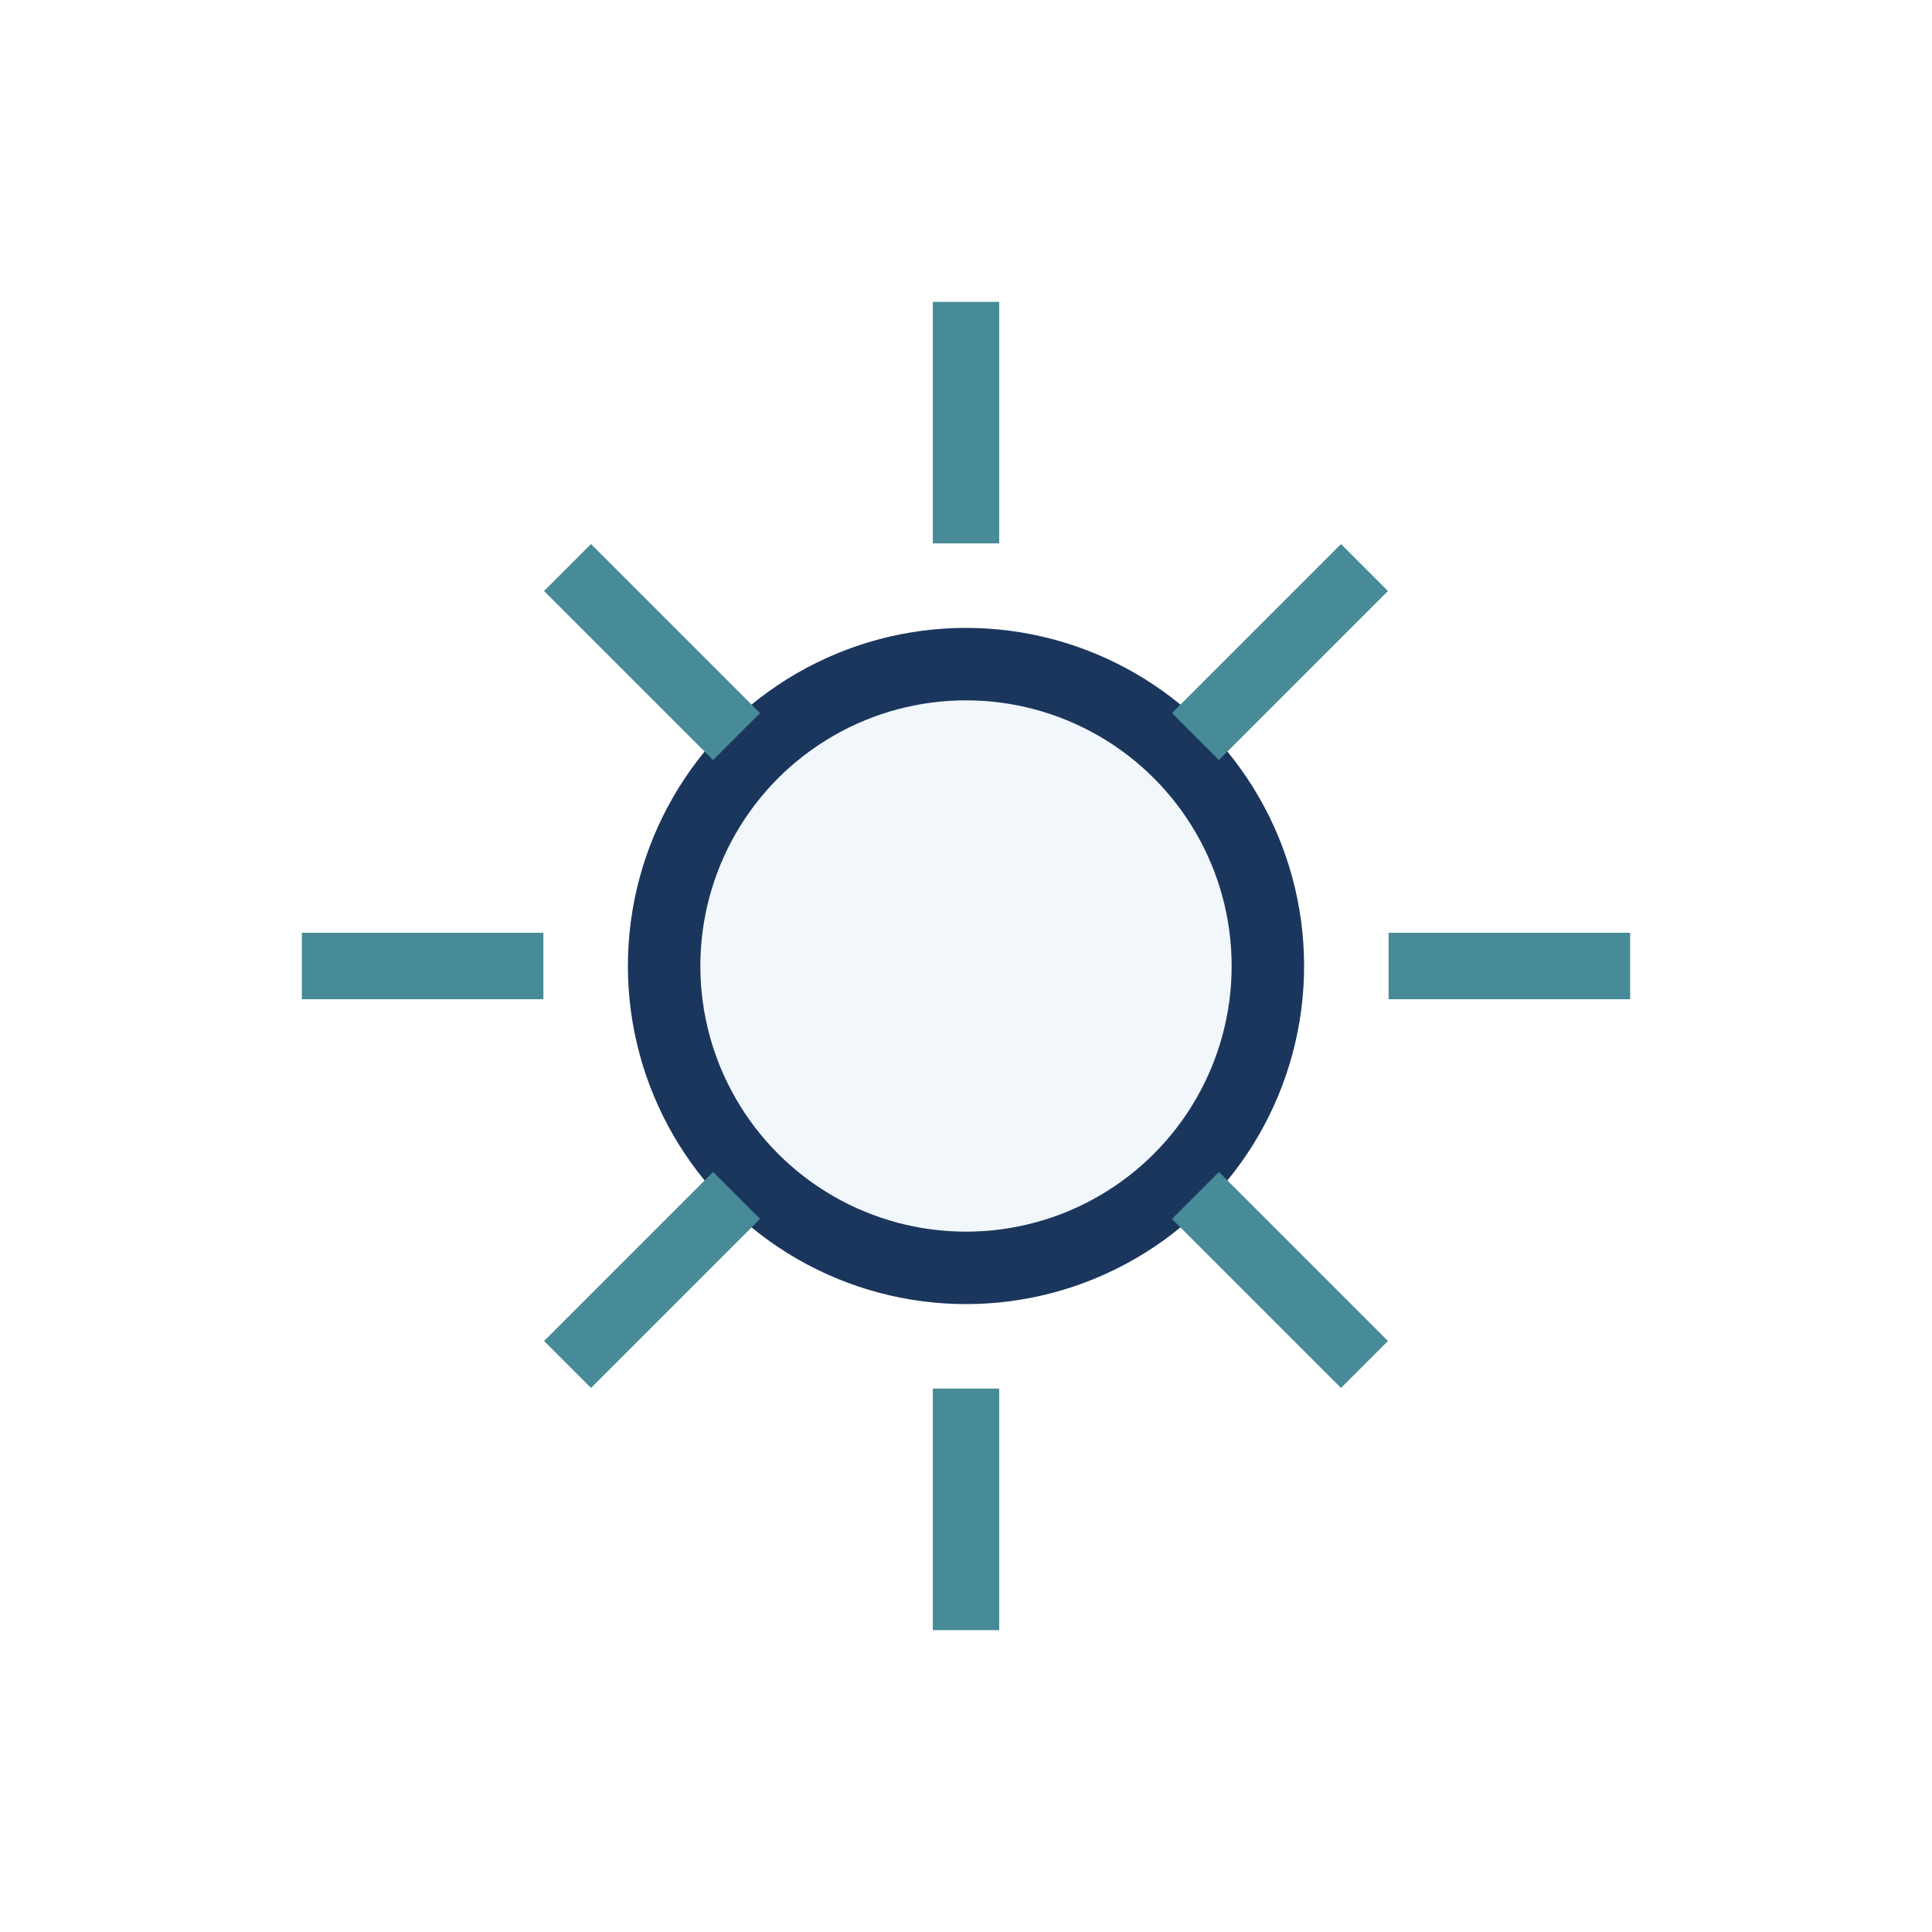
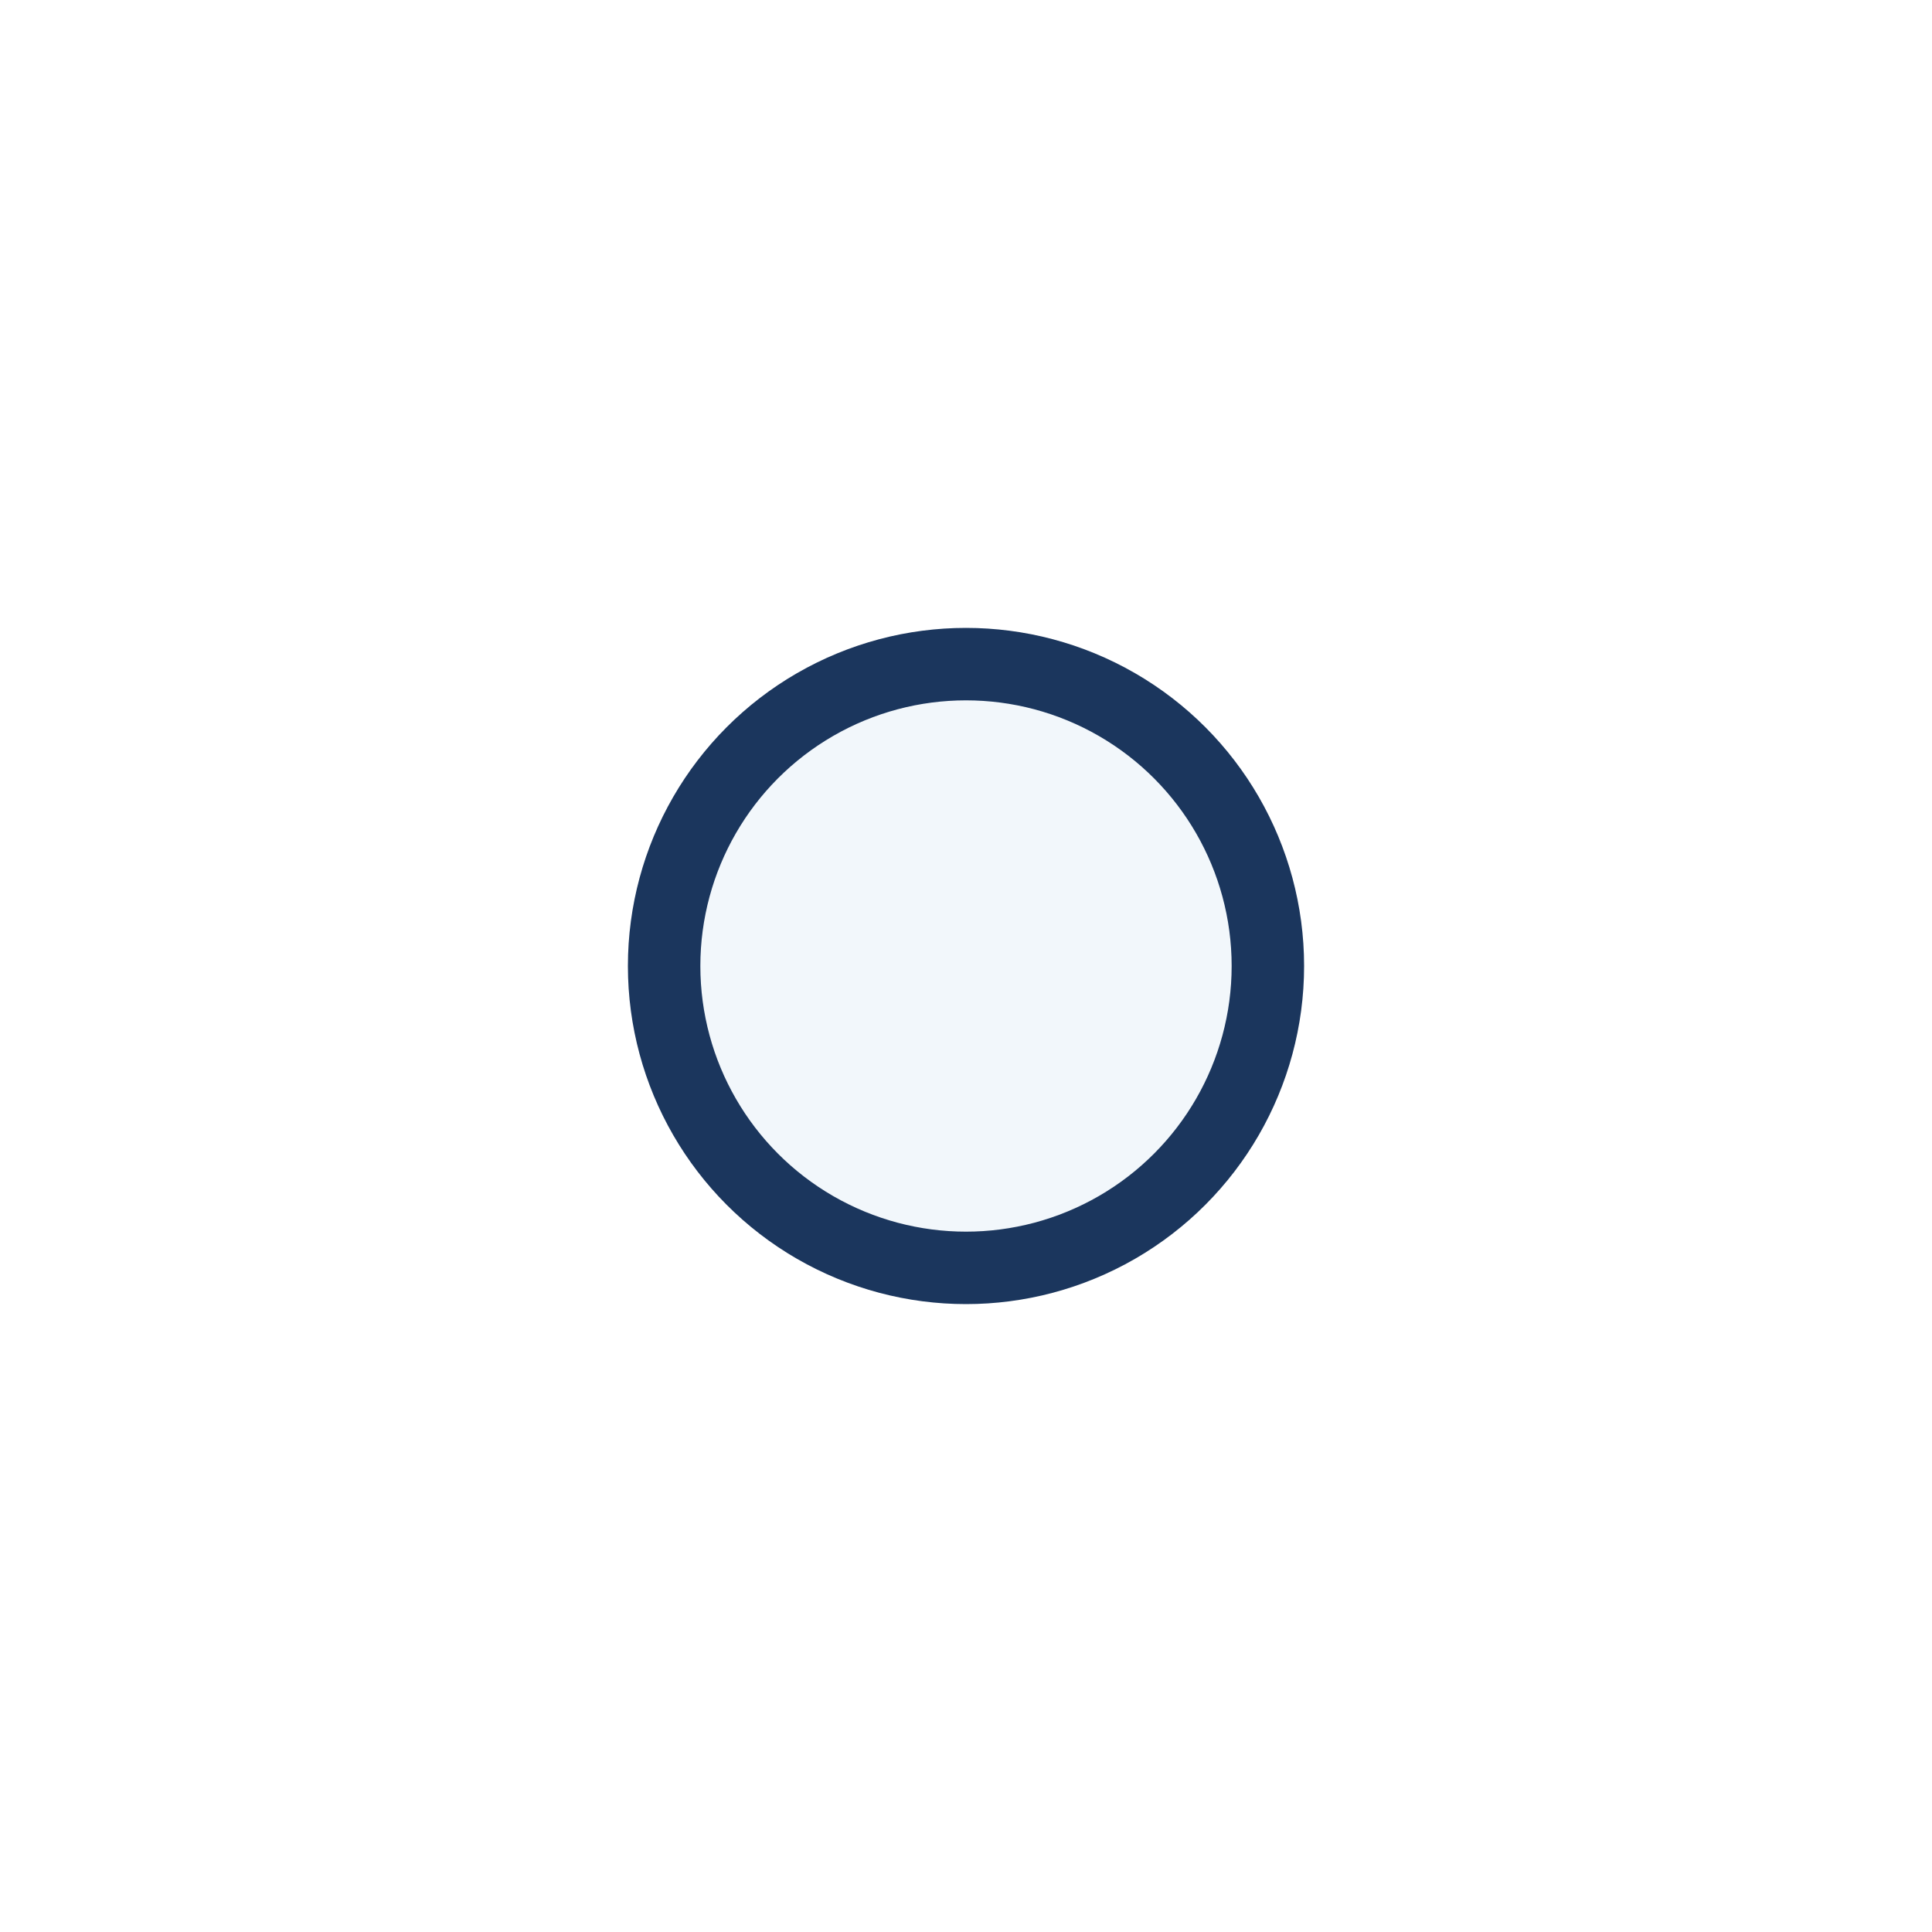
<svg xmlns="http://www.w3.org/2000/svg" width="32" height="32" viewBox="0 0 32 32">
  <circle cx="16" cy="16" r="5" fill="#F2F7FB" stroke="#1B365D" stroke-width="1.2" />
-   <path d="M16 5v4M16 23v4M5 16h4M23 16h4M9.4 9.4l2.8 2.8M22.6 22.6l-2.8-2.8M9.4 22.6l2.8-2.8M22.6 9.4l-2.8 2.8" stroke="#468B97" stroke-width="1.1" />
</svg>